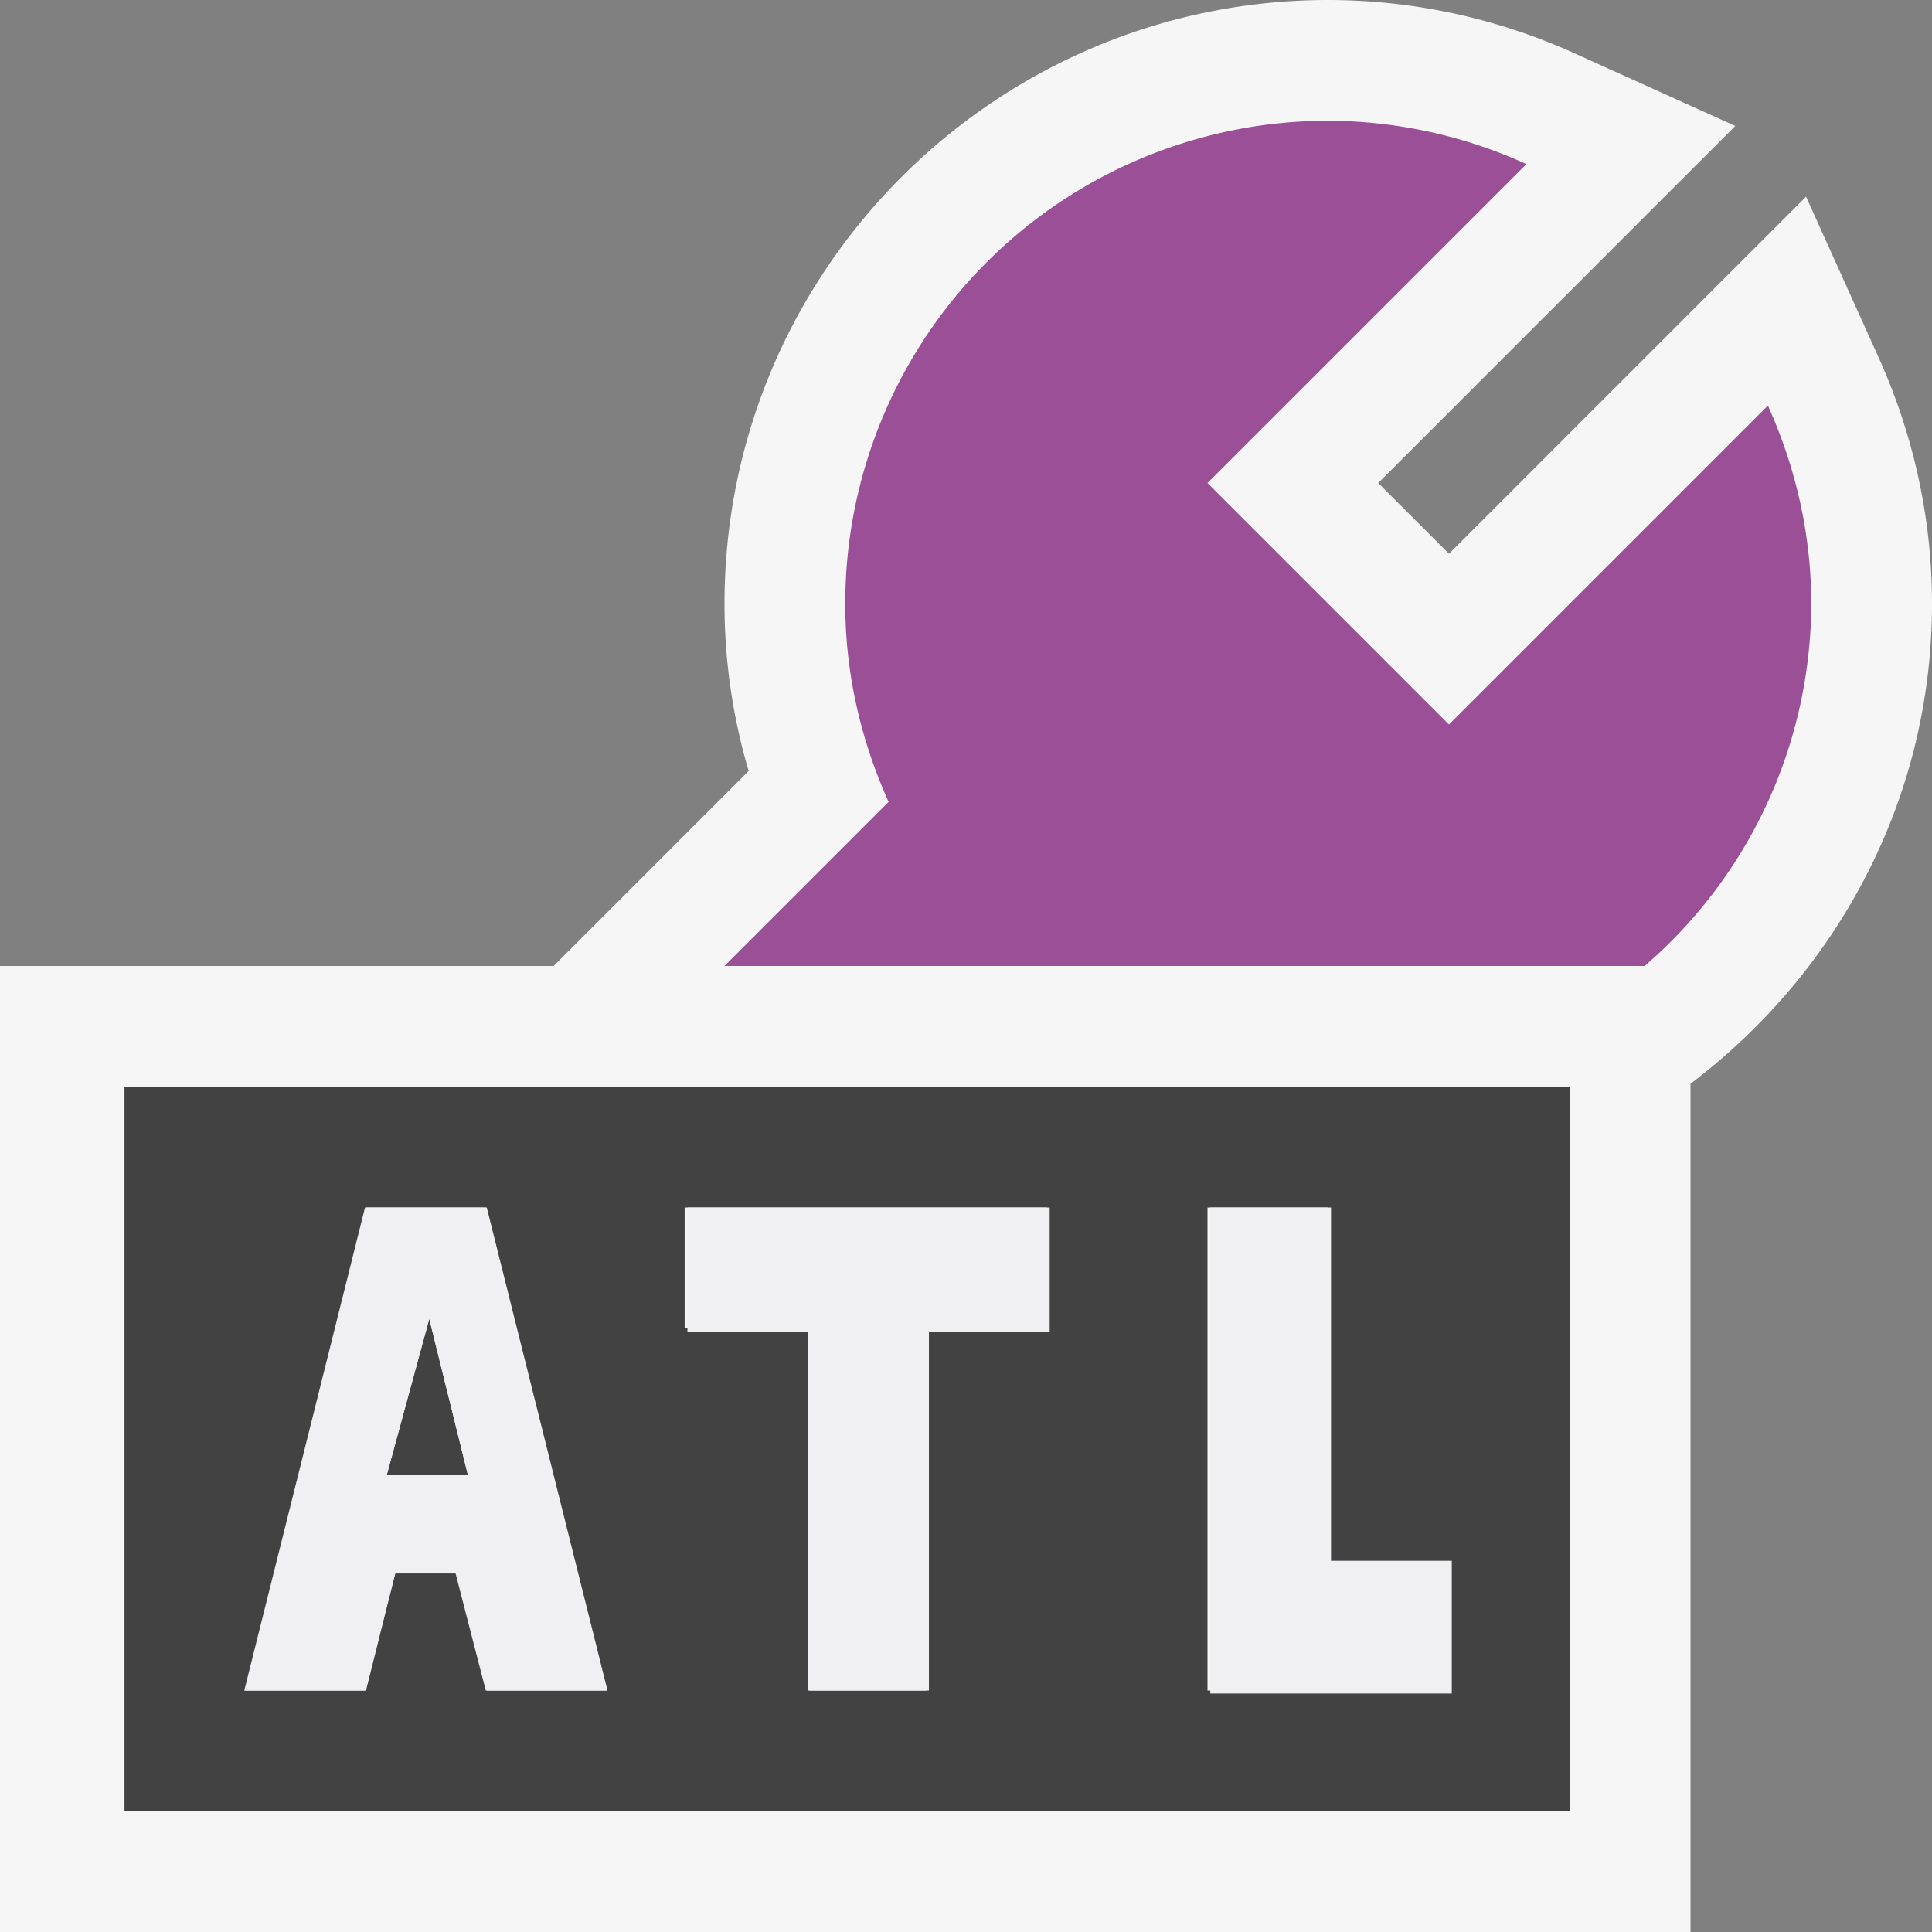
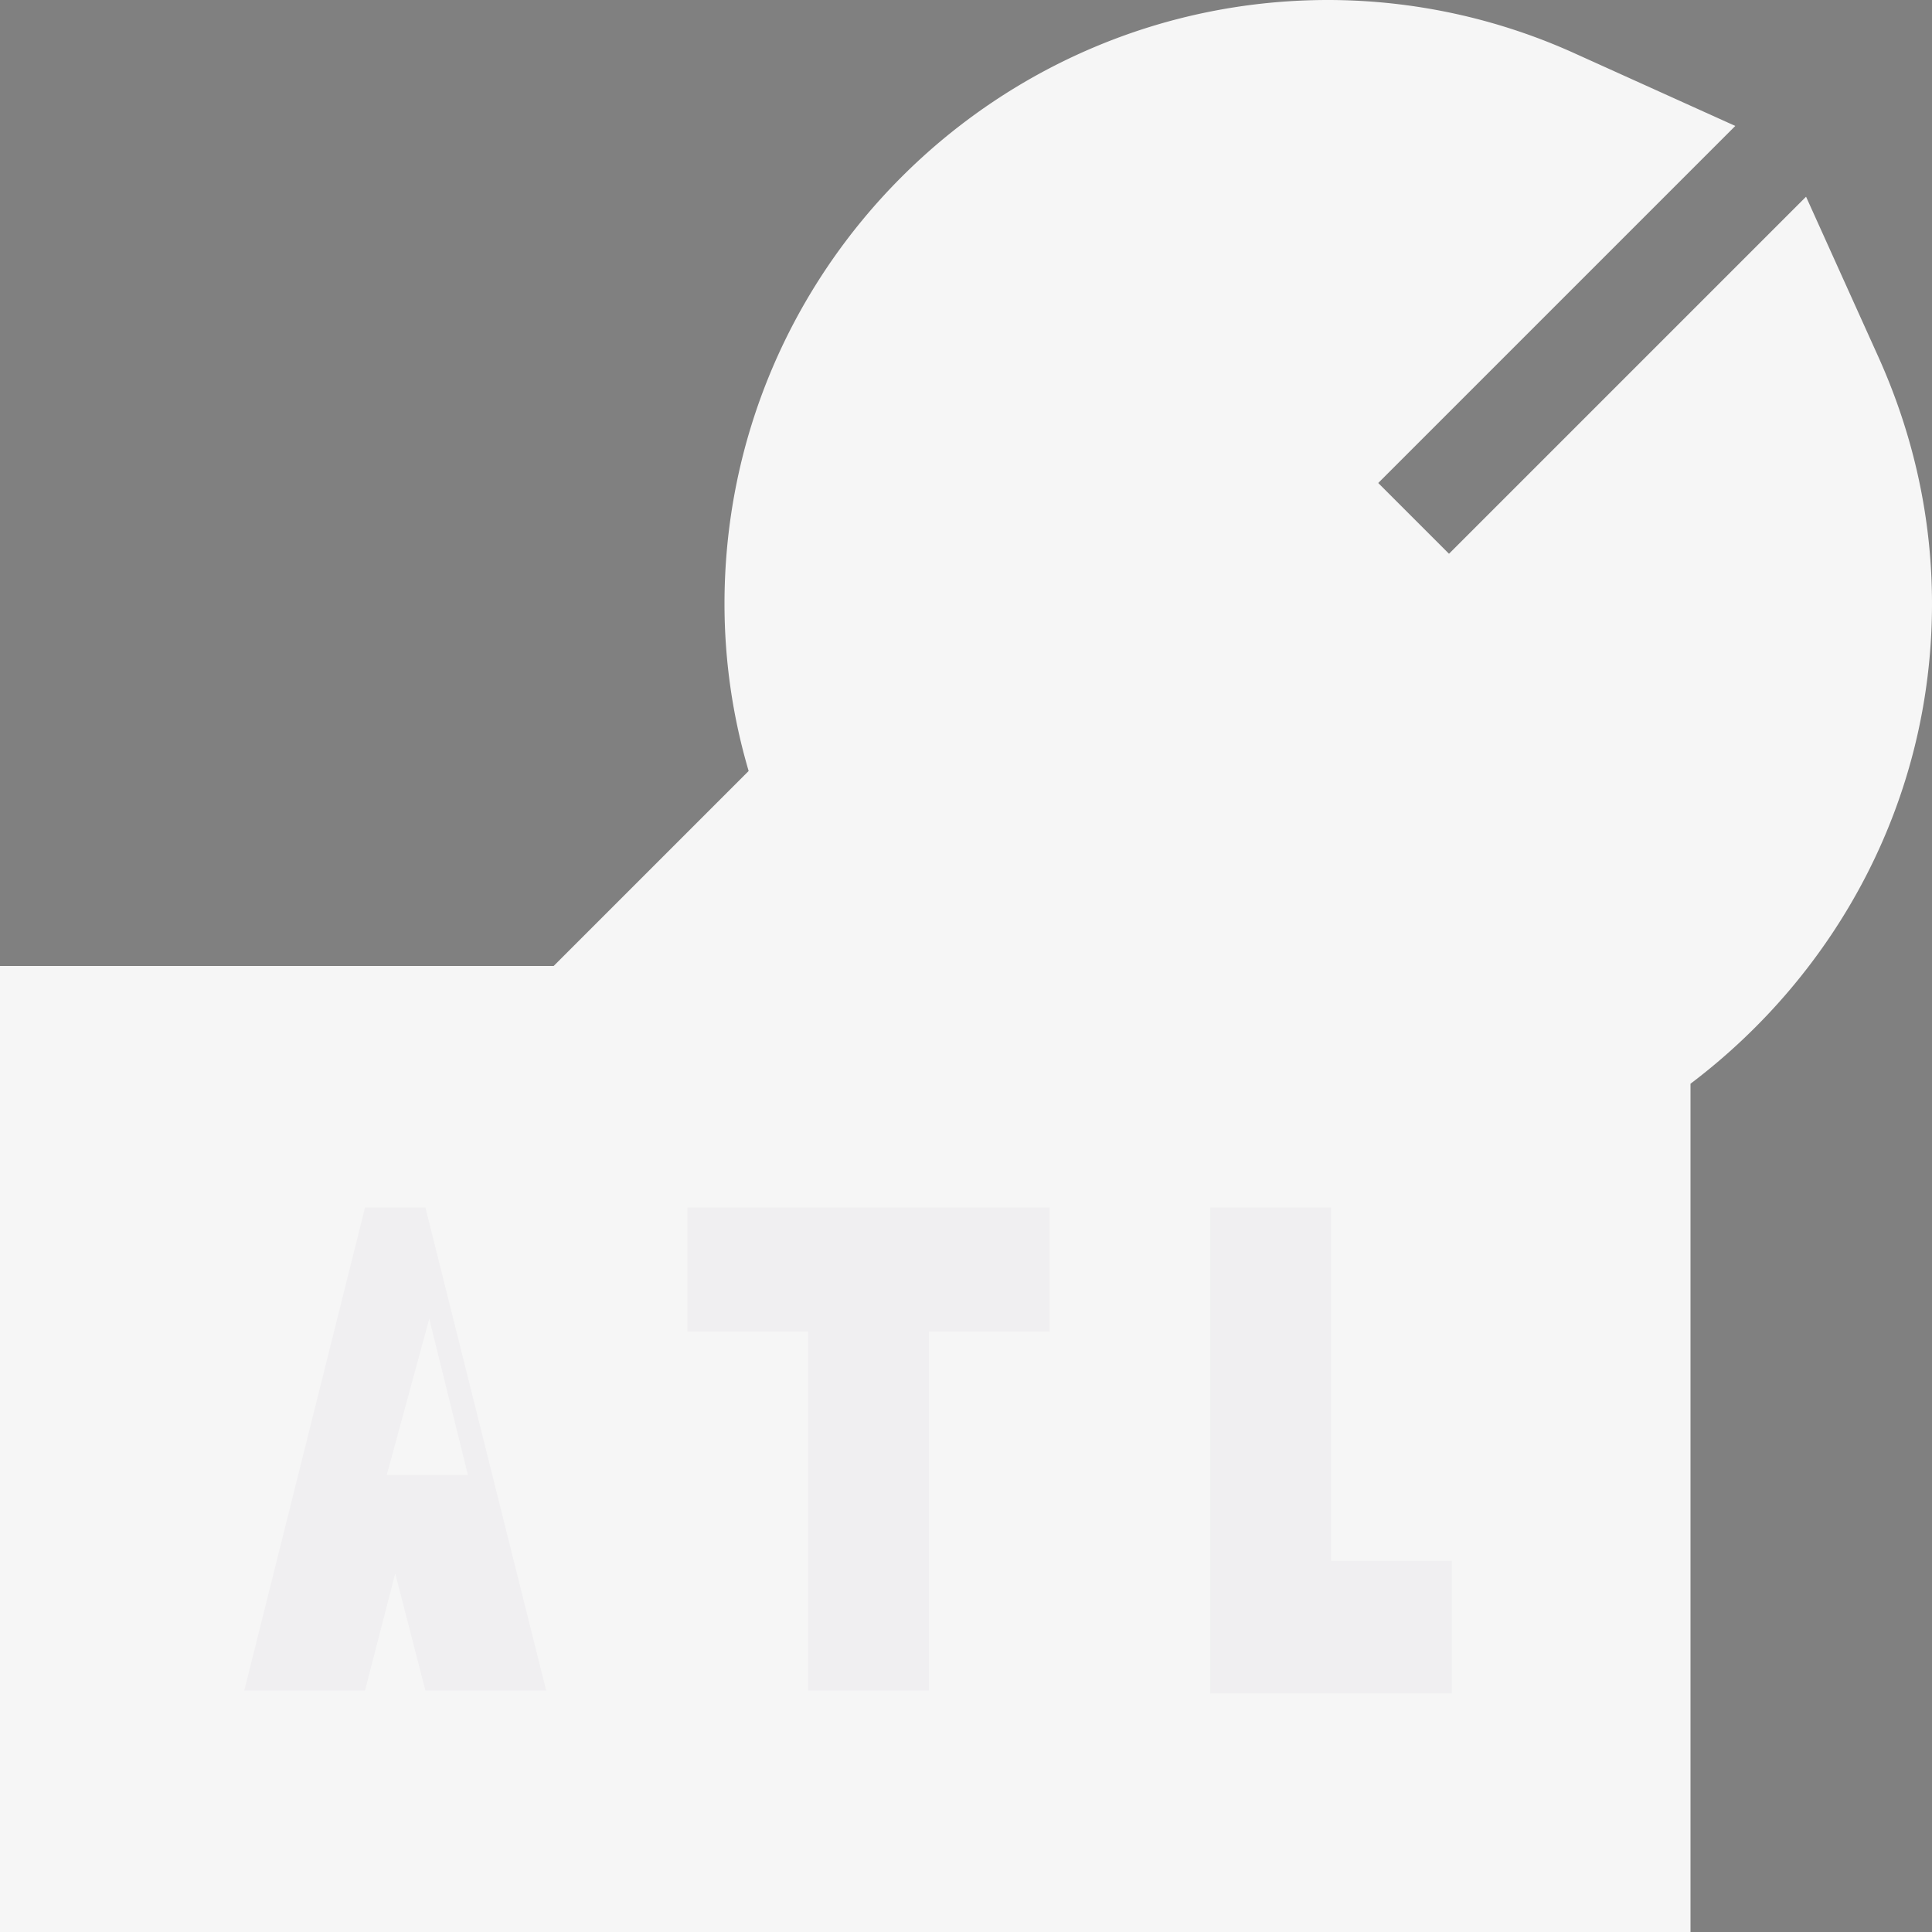
<svg xmlns="http://www.w3.org/2000/svg" viewBox="0 0 16 16">
  <rect x="0" y="0" width="16" height="16" fill="#808080" stroke="none" />
  <style>.st0{opacity:0}.st0,.st1{fill:#f6f6f6}.st2{fill:#424242}.st3{fill:#9b4f96}.st4{fill:#f0eff1}</style>
  <g id="outline">
-     <path class="st0" d="M0 0h16v16H0z" />
    <path class="st1" d="M16 5c0-.703-.15-1.394-.448-2.053l-.595-1.318L12 4.586 11.414 4l2.957-2.957-1.319-.596A4.96 4.96 0 0 0 11 0C8.243 0 6 2.242 6 5c0 .469.067.934.2 1.385L4.585 8H0v8h14V8.975c1.208-.913 2-2.348 2-3.975z" />
  </g>
  <g id="icon_x5F_bg">
-     <path class="st2" d="M1.031 9v6H13V9H1.031zm3 5l-.25-1h-.5l-.25 1h-1l1-4h1l1 4h-1zm4.639-3h-1v3h-.967v-3H5.67v-1h3v1zM12 14h-2v-4h1v3h1v1z" />
-     <path class="st2" d="M3.203 12.215l.352-1.293.32 1.293z" />
-   </g>
-   <path class="st3" d="M6 8h7.62A3.972 3.972 0 0 0 15 5c0-.586-.133-1.139-.359-1.641L12 6l-2-2 2.641-2.641A3.984 3.984 0 0 0 11 1a4 4 0 0 0-4 4c0 .586.133 1.139.359 1.641L6 8z" id="color_x5F_decoration" />
+     </g>
  <g id="icon_x5F_fg">
-     <path class="st4" d="M3.023 10l-1 4h1l.25-.969h.5l.25.969h1l-1-4h-1zm.18 2.215l.352-1.293.32 1.293h-.672zM5.693 11.027h1V14h1v-2.973h1V10h-3zM11.023 12.926V10h-1v4.025h2v-1.099z" />
+     <path class="st4" d="M3.023 10l-1 4h1l.25-.969l.25.969h1l-1-4h-1zm.18 2.215l.352-1.293.32 1.293h-.672zM5.693 11.027h1V14h1v-2.973h1V10h-3zM11.023 12.926V10h-1v4.025h2v-1.099z" />
  </g>
</svg>